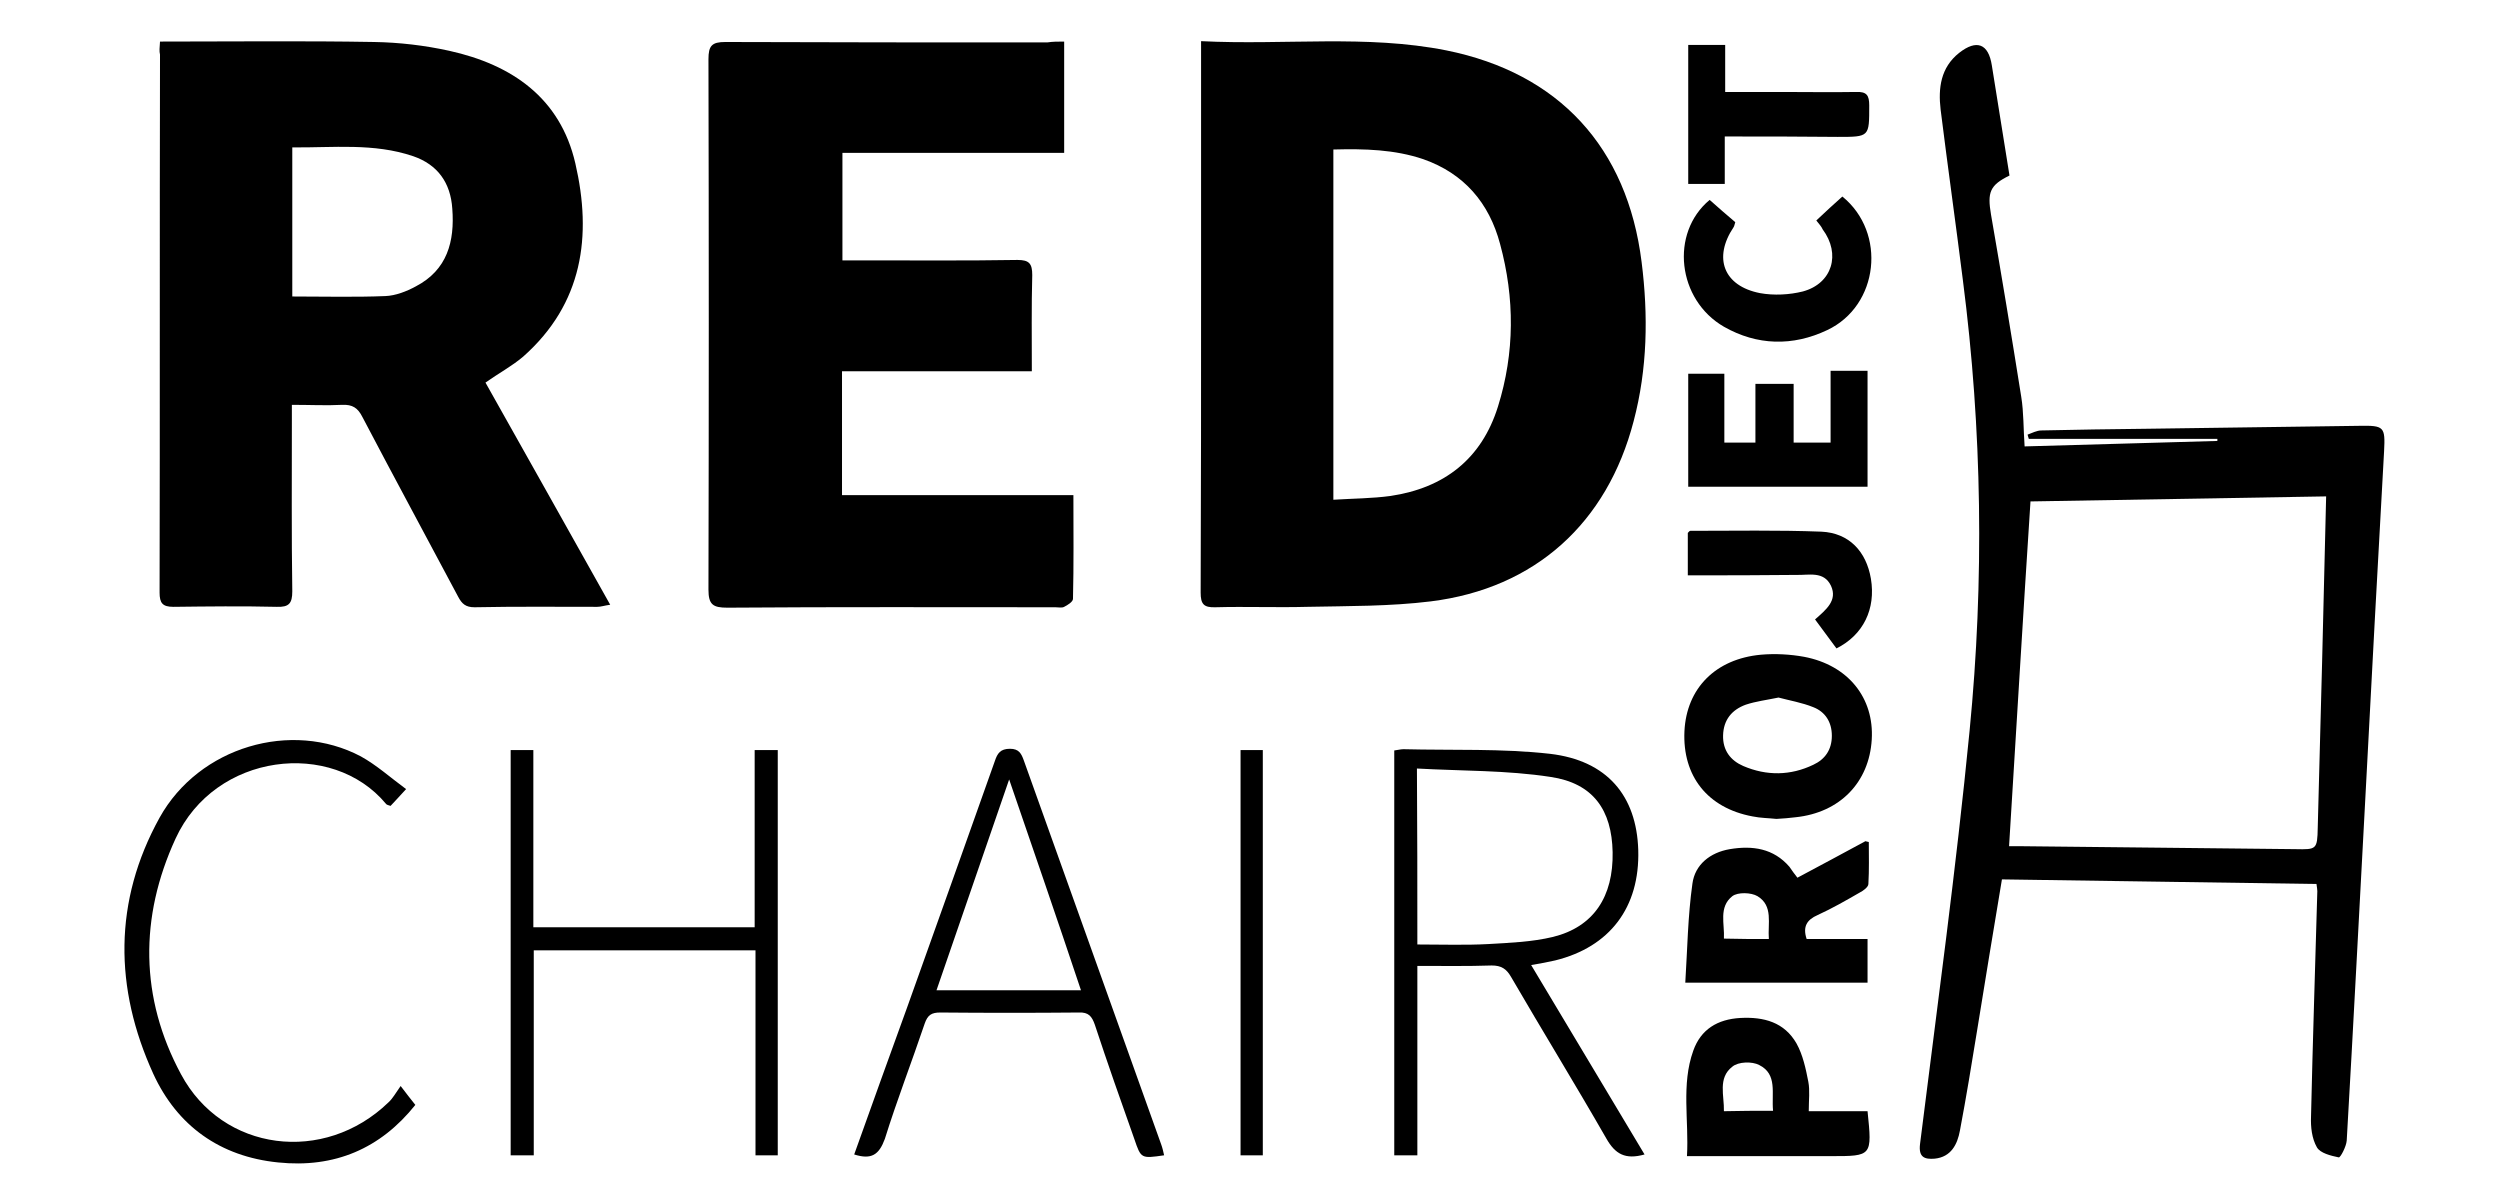
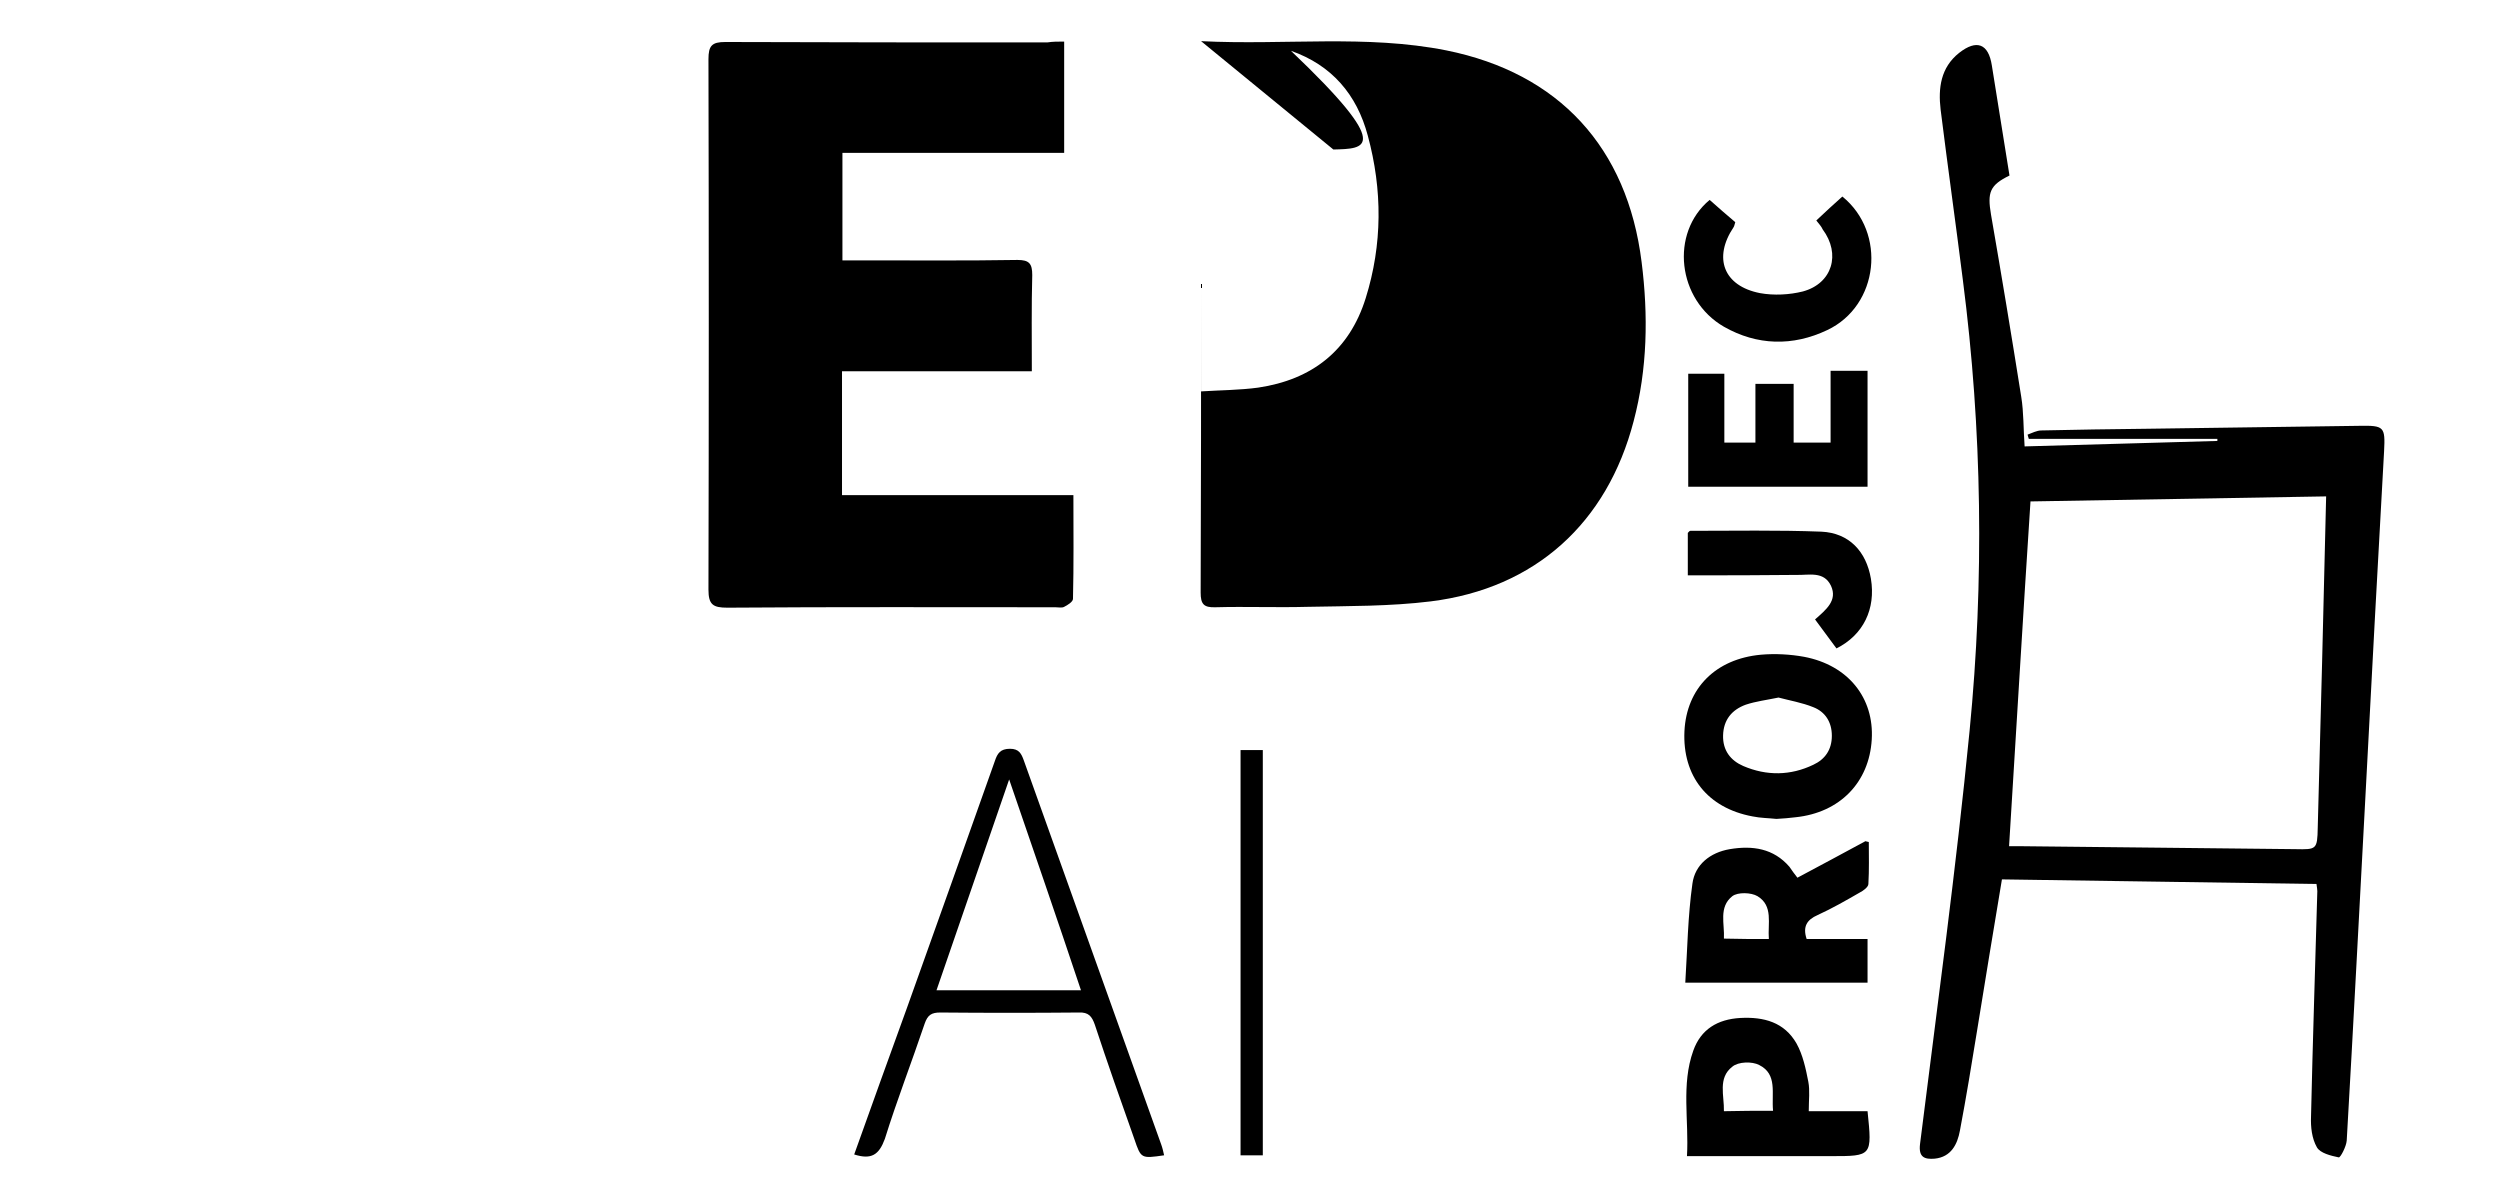
<svg xmlns="http://www.w3.org/2000/svg" version="1.1" id="Ebene_1" x="0px" y="0px" viewBox="0 0 595.3 280.9" style="enable-background:new 0 0 595.3 280.9;" xml:space="preserve">
  <g>
-     <path d="M38.1,9.9c17.3,0,34.1-0.2,51,0.1c6,0.1,12,0.8,17.9,2.1c14.9,3.3,26.4,11.2,30,26.8c4,17.3,1.8,33.4-12.4,46   c-2.7,2.3-5.9,4-9,6.2c9.8,17.4,19.6,34.9,29.7,52.9c-1.4,0.2-2.2,0.5-3.1,0.5c-9.7,0-19.4-0.1-29.2,0.1c-2.1,0-3-0.8-3.9-2.5   c-7.6-14.3-15.3-28.5-22.8-42.8c-1.1-2.2-2.4-3-4.8-2.9c-3.8,0.2-7.6,0-12,0c0,1.4,0,2.6,0,3.8c0,13.5-0.1,27.1,0.1,40.6   c0,2.9-0.8,3.8-3.7,3.7c-8.2-0.2-16.4-0.1-24.6,0c-2.6,0-3.3-0.9-3.3-3.4c0.1-42.7,0-85.4,0.1-128.1C37.9,12.2,38,11.3,38.1,9.9z    M69.6,70.6c7.5,0,14.9,0.2,22.2-0.1c2.4-0.1,5-1.1,7.2-2.3c7.5-3.9,9.3-10.7,8.7-18.5c-0.4-6.2-3.5-10.5-9.3-12.5   c-9.4-3.2-19.1-2-28.8-2.1C69.6,47.3,69.6,59,69.6,70.6z" />
-     <path d="M286,9.8c19.9,1,39.3-1.6,58.4,2.2c26.8,5.4,43.1,23.1,46.5,50.4c1.6,12.7,1.4,25.4-1.9,37.9   c-6.3,24.2-23.4,39.8-48.3,42.9c-9.7,1.2-19.6,1.1-29.4,1.3c-7.3,0.2-14.6-0.1-21.9,0.1c-2.8,0.1-3.5-0.8-3.5-3.5   c0.1-24.5,0.1-49,0.1-73.6c0-17.7,0-35.4,0-53.1C286,13.1,286,11.7,286,9.8z M317.5,35.6c0,27.9,0,55.4,0,83.4   c4.7-0.3,9.2-0.3,13.6-0.9c12.8-1.9,21.7-8.8,25.6-21.3c4-12.8,4-25.8,0.5-38.7c-2.6-9.8-8.6-16.8-18.3-20.2   C332.1,35.6,325,35.4,317.5,35.6z" />
+     <path d="M286,9.8c19.9,1,39.3-1.6,58.4,2.2c26.8,5.4,43.1,23.1,46.5,50.4c1.6,12.7,1.4,25.4-1.9,37.9   c-6.3,24.2-23.4,39.8-48.3,42.9c-9.7,1.2-19.6,1.1-29.4,1.3c-7.3,0.2-14.6-0.1-21.9,0.1c-2.8,0.1-3.5-0.8-3.5-3.5   c0.1-24.5,0.1-49,0.1-73.6c0-17.7,0-35.4,0-53.1C286,13.1,286,11.7,286,9.8z c0,27.9,0,55.4,0,83.4   c4.7-0.3,9.2-0.3,13.6-0.9c12.8-1.9,21.7-8.8,25.6-21.3c4-12.8,4-25.8,0.5-38.7c-2.6-9.8-8.6-16.8-18.3-20.2   C332.1,35.6,325,35.4,317.5,35.6z" />
    <path d="M253.4,9.9c0,9,0,17.5,0,26.5c-17.6,0-35.1,0-52.8,0c0,8.7,0,17,0,25.6c1.9,0,3.6,0,5.3,0c12.1,0,24.3,0.1,36.4-0.1   c2.8,0,3.5,0.9,3.5,3.6c-0.2,7.5-0.1,15-0.1,22.9c-15.3,0-30.1,0-45.2,0c0,9.9,0,19.5,0,29.5c18.4,0,36.6,0,55.1,0   c0,8.5,0.1,16.6-0.1,24.7c0,0.7-1.3,1.5-2.1,1.9c-0.5,0.3-1.4,0.1-2.1,0.1c-26,0-52.1-0.1-78.1,0.1c-3.4,0-4.5-0.7-4.5-4.3   c0.1-42.1,0.1-84.2,0-126.3c0-3.2,0.8-4.1,4-4.1c25.6,0.1,51.1,0.1,76.7,0.1C250.7,9.9,251.8,9.9,253.4,9.9z" />
    <path d="M476.7,209.4c-2.1,12.5-4,24.2-5.9,35.9c-1.3,8-2.6,16-4.1,23.9c-0.6,3.3-2.1,6.3-6,6.7c-2.4,0.2-3.9-0.3-3.5-3.5   c4.1-32.8,8.6-65.6,11.8-98.4c3.5-35.8,3-71.6-1.6-107.3c-1.7-13.5-3.6-27-5.3-40.6c-0.6-5.1,0-10,4.4-13.5c4.2-3.3,7-2.2,7.8,3   c1.4,8.8,2.8,17.5,4.2,26.2c-4.7,2.3-5.3,4-4.4,9.3c2.5,14.4,4.9,28.9,7.2,43.4c0.6,3.7,0.5,7.6,0.8,11.8   c15.5-0.4,30.7-0.9,45.9-1.3c0-0.2,0-0.3,0-0.5c-15,0-29.9,0-44.9,0c-0.1-0.3-0.2-0.7-0.3-1c1.1-0.4,2.2-1,3.3-1   c8.3-0.2,16.7-0.3,25-0.4c16.9-0.2,33.8-0.5,50.7-0.7c5.9-0.1,6.2,0.2,5.9,6c-1.5,27.1-3,54.3-4.4,81.4   c-1.5,27.6-2.9,55.2-4.5,82.8c-0.1,1.4-1.5,4.1-1.9,4c-1.9-0.4-4.4-1-5.2-2.4c-1.2-2.1-1.5-4.8-1.4-7.3c0.4-17.9,1-35.8,1.5-53.7   c0-0.4-0.1-0.9-0.2-1.7C526.9,210.1,501.9,209.8,476.7,209.4z M478.4,201.5c0.7,0,1.8,0,3,0c21.7,0.2,43.4,0.5,65.2,0.7   c5,0.1,5.2,0.1,5.3-5.1c0.7-26.2,1.4-52.4,2-78.9c-23.1,0.4-47.1,0.8-70.4,1.2C481.7,147,480.1,174,478.4,201.5z" />
-     <path d="M391.6,274.9c-4.6,1.3-7-0.1-9.1-3.8c-7.4-12.9-15.2-25.6-22.7-38.5c-1.1-1.9-2.3-2.7-4.6-2.7c-5.8,0.2-11.5,0.1-17.7,0.1   c0,15.1,0,30,0,45.1c-2,0-3.6,0-5.5,0c0-32.1,0-64.2,0-96.4c0.9-0.1,1.5-0.3,2.2-0.3c11.7,0.3,23.4-0.2,34.9,1.1   c13.6,1.6,20.6,10,21,22.9c0.4,13.7-6.8,23.1-19.8,26.3c-1.7,0.4-3.4,0.7-5.7,1.1C373.6,244.8,382.5,259.7,391.6,274.9z    M337.5,224.9c5.9,0,11.4,0.2,16.9-0.1c5.2-0.3,10.4-0.5,15.4-1.7c9.7-2.4,14.4-9.6,14.2-20.2c-0.2-10-4.6-16.4-14.8-17.9   c-10.4-1.6-21.1-1.4-31.8-2C337.5,197.3,337.5,210.8,337.5,224.9z" />
-     <path d="M121.6,178.6c1.7,0,3.4,0,5.4,0c0,14.1,0,28.1,0,42.2c17.7,0,35.1,0,52.7,0c0-14,0-27.9,0-42.2c1.9,0,3.6,0,5.5,0   c0,32.1,0,64.2,0,96.5c-1.7,0-3.4,0-5.3,0c0-16.3,0-32.4,0-48.8c-17.7,0-35.1,0-52.8,0c0,16.2,0,32.4,0,48.8c-2,0-3.6,0-5.5,0   C121.6,243,121.6,210.9,121.6,178.6z" />
    <path d="M203.4,274.9c4.2-11.8,8.4-23.4,12.6-35c7-19.6,14-39.2,20.9-58.7c0.6-1.8,1.3-2.9,3.6-2.9c2.1,0,2.7,1.1,3.3,2.8   c10.9,30.5,21.8,60.9,32.7,91.4c0.3,0.8,0.5,1.7,0.7,2.6c-5.5,0.8-5.5,0.8-7.1-3.9c-3.2-9-6.4-18.1-9.4-27.2c-0.7-2-1.5-3-3.8-2.9   c-11,0.1-22,0.1-33,0c-2.1,0-3,0.6-3.7,2.6c-3.1,9.2-6.6,18.2-9.5,27.5C209.3,275,207.5,276.2,203.4,274.9z M240.3,185.6   c-5.9,17-11.5,33.5-17.3,50.2c11.6,0,22.9,0,34.4,0C251.8,219,246.1,202.5,240.3,185.6z" />
-     <path d="M96.7,187.9c-1.7,1.9-2.7,2.9-3.7,4c-0.5-0.2-0.9-0.2-1.1-0.5c-12.8-15.4-40.7-12.2-50.1,8.3c-8.6,18.7-8.5,37.9,1.3,56.1   c9.9,18.5,34.1,21.5,49.4,6.7c1-0.9,1.7-2.2,2.9-3.9c1.5,2,2.4,3.1,3.5,4.5c-8.3,10.4-19.2,15.1-32.7,13.7   c-13.8-1.4-24-8.7-29.7-21.1c-9.3-20.4-9.5-41.1,1.5-61c9.4-16.9,31.4-23.3,47.9-14.6C89.7,182.2,92.9,185.1,96.7,187.9z" />
    <path d="M428,209c5.5-2.9,10.8-5.8,16.2-8.7c0.1,0,0.2,0.1,0.8,0.2c0,3.2,0.1,6.6-0.1,10c0,0.7-1.2,1.6-2,2   c-3.3,1.9-6.6,3.8-10.1,5.4c-2.5,1.1-3.6,2.7-2.6,5.7c4.6,0,9.4,0,14.5,0c0,3.6,0,6.8,0,10.4c-14.1,0-28.2,0-43.4,0   c0.5-7.9,0.6-15.8,1.7-23.6c0.6-4.5,4.2-7.4,8.9-8.2c5.4-0.9,10.4-0.2,14.2,4.2C426.7,207.3,427.3,208.1,428,209z M421.2,223.6   c-0.3-3.7,1.1-7.9-2.7-10.2c-1.5-0.9-4.7-1-6,0c-3.3,2.6-1.8,6.6-2,10.1C414.2,223.6,417.5,223.6,421.2,223.6z" />
    <path d="M423,195c-1.8-0.2-3.8-0.2-5.7-0.6c-10.7-2-16.7-9.6-16.2-20.3c0.5-10.2,7.4-17.2,18.2-18.2c3.4-0.3,7-0.1,10.3,0.5   c10.5,2,16.7,9.8,16.1,19.7c-0.6,10.2-7.6,17.4-18.1,18.5C426.1,194.8,424.6,194.9,423,195z M423.5,166.1c-2.9,0.6-5.4,0.9-7.8,1.7   c-3.3,1.2-5.3,3.6-5.4,7.3c-0.1,3.6,1.8,6,4.8,7.3c5.6,2.4,11.3,2.3,16.7-0.3c2.8-1.3,4.4-3.6,4.4-6.9s-1.6-5.7-4.4-6.8   C429.1,167.3,426.1,166.8,423.5,166.1z" />
    <path d="M435.9,88.3c3.1,0,5.8,0,8.8,0c0,9.2,0,18.3,0,27.6c-14.1,0-28.3,0-42.7,0c0-8.8,0-17.7,0-26.9c2.8,0,5.5,0,8.6,0   c0,5.4,0,10.8,0,16.4c2.6,0,4.7,0,7.4,0c0-4.5,0-9.2,0-14c3.2,0,6,0,9.1,0c0,4.6,0,9.2,0,14c3.1,0,5.8,0,8.8,0   C435.9,99.7,435.9,94.1,435.9,88.3z" />
    <path d="M444.7,264.6c1.1,10.7,1.1,10.7-8.7,10.7c-11.2,0-22.4,0-34.3,0c0.5-8.5-1.4-17,1.5-25.1c1.8-5.1,5.8-7.5,11.2-7.8   c5.6-0.3,10.5,1,13.4,6.1c1.5,2.7,2.2,6,2.8,9.1c0.4,2.1,0.1,4.3,0.1,7C435.5,264.6,440,264.6,444.7,264.6z M422.2,264.5   c-0.4-4.2,1.1-8.7-3.3-10.9c-1.7-0.9-5-0.8-6.4,0.4c-3.5,2.7-1.9,6.9-2,10.6C414.5,264.5,418.1,264.5,422.2,264.5z" />
    <path d="M432.5,52.5c2.2-2.1,4.2-3.9,6.2-5.7c10.6,8.6,8.7,26-3.6,31.8c-8.2,3.9-16.7,3.7-24.6-0.8c-11.1-6.4-12.9-22.3-3.4-30.2   c2,1.8,4.1,3.6,6.1,5.3c-0.2,0.6-0.2,0.9-0.4,1.2c-4.9,7.3-2.4,14,6.3,15.7c3.3,0.6,7,0.4,10.2-0.4c7-1.9,9.1-8.9,4.7-14.8   C433.7,53.9,433.2,53.4,432.5,52.5z" />
-     <path d="M410.7,32.5c0,4.1,0,7.7,0,11.3c-3.1,0-5.8,0-8.7,0c0-11.1,0-22,0-33.1c2.9,0,5.7,0,8.8,0c0,3.7,0,7.2,0,11.2   c4.8,0,9.1,0,13.5,0c5.9,0,11.8,0.1,17.7,0c2.5-0.1,3.1,0.8,3.1,3.2c0,7.5,0.1,7.5-7.5,7.5C428.8,32.5,420.1,32.5,410.7,32.5z" />
    <path d="M401.9,137c0-3.7,0-6.9,0-10.1c0.2-0.2,0.4-0.5,0.6-0.5c10.4,0,20.8-0.2,31.2,0.2c6.6,0.3,10.7,4.7,11.8,11.2   c1.2,7.2-1.8,13.4-8.2,16.6c-1.6-2.2-3.3-4.5-5.1-6.9c2.6-2.3,5.4-4.5,3.8-8c-1.7-3.6-5.3-2.5-8.3-2.6   C419.1,137,410.7,137,401.9,137z" />
    <path d="M295.4,178.6c1.8,0,3.4,0,5.3,0c0,32.2,0,64.2,0,96.5c-1.7,0-3.4,0-5.3,0C295.4,243,295.4,210.9,295.4,178.6z" />
  </g>
</svg>